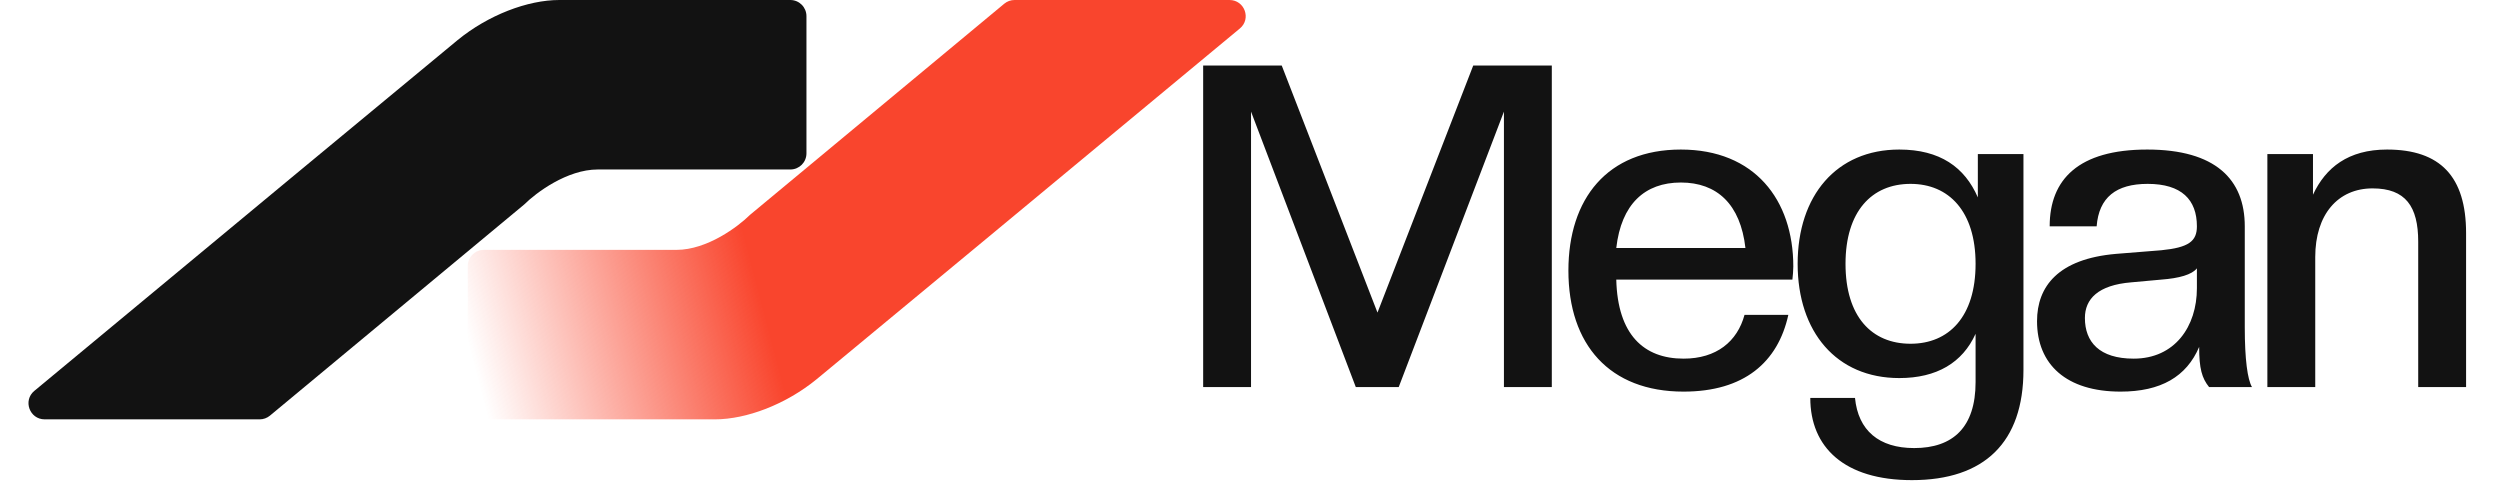
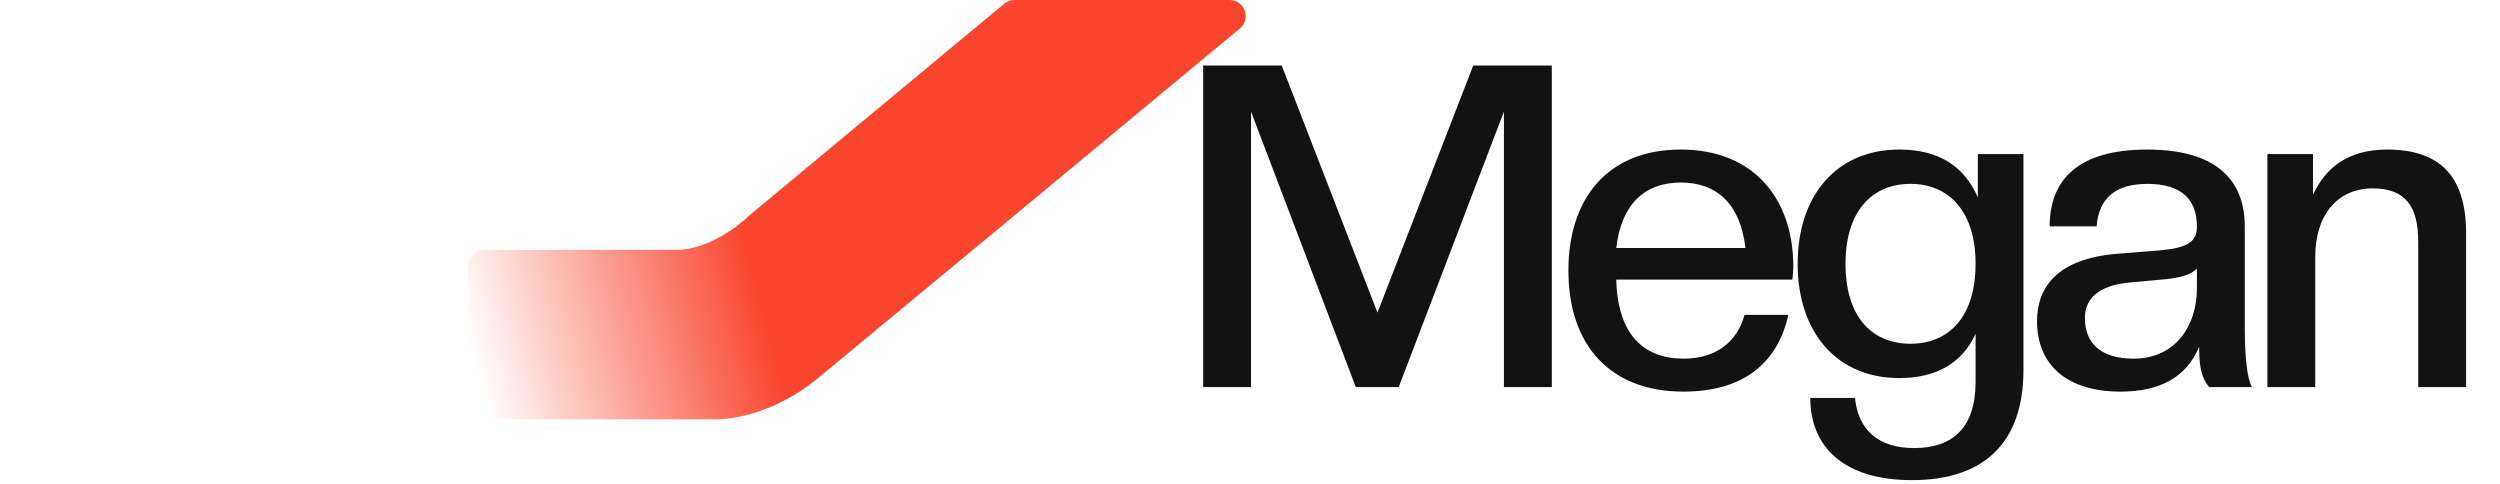
<svg xmlns="http://www.w3.org/2000/svg" width="155" height="30" viewBox="0 0 155 30" fill="none">
  <path d="M96.212 24H93.244V6.92L86.72 24H84.06L77.564 6.92V24H74.596V4.064H79.468L85.404 19.38L91.34 4.064H96.212V24ZM104.381 24.28C99.789 24.28 97.241 21.368 97.241 16.776C97.241 12.324 99.649 9.272 104.213 9.272C108.777 9.272 111.185 12.38 111.185 16.524C111.185 16.804 111.157 17.056 111.129 17.336H100.209C100.293 20.752 101.917 22.236 104.381 22.236C106.425 22.236 107.713 21.172 108.161 19.52H110.877C110.233 22.46 108.133 24.28 104.381 24.28ZM104.213 11.316C101.973 11.316 100.517 12.66 100.209 15.376H108.217C107.909 12.66 106.453 11.316 104.213 11.316ZM117.754 23.44C113.862 23.44 111.454 20.584 111.454 16.356C111.454 12.128 113.862 9.272 117.754 9.272C120.274 9.272 121.814 10.364 122.626 12.24V9.552H125.454V22.936C125.454 27.416 123.046 29.768 118.538 29.768C114.338 29.768 112.238 27.724 112.238 24.672H115.01C115.206 26.688 116.494 27.78 118.678 27.78C121.086 27.78 122.486 26.492 122.486 23.692V20.696C121.674 22.488 120.078 23.44 117.754 23.44ZM118.454 21.312C120.834 21.312 122.486 19.632 122.486 16.356C122.486 13.108 120.834 11.4 118.454 11.4C116.046 11.4 114.422 13.108 114.422 16.356C114.422 19.632 116.046 21.312 118.454 21.312ZM131.476 24.28C128.116 24.28 126.296 22.6 126.296 19.912C126.296 17.756 127.612 16.048 131.196 15.74L133.996 15.516C135.704 15.348 136.208 14.956 136.208 14.032C136.208 12.38 135.256 11.4 133.156 11.4C131.196 11.4 130.132 12.24 129.992 14.032H127.08C127.08 11.12 128.872 9.272 133.128 9.272C137.356 9.272 139.176 11.12 139.176 14.032V20.304C139.176 22.264 139.344 23.524 139.624 24H136.964C136.516 23.44 136.348 22.852 136.348 21.508C135.564 23.356 133.968 24.28 131.476 24.28ZM132.288 22.236C134.836 22.236 136.208 20.248 136.208 17.868V16.636C135.9 17.028 135.116 17.252 133.996 17.336L132.148 17.504C130.076 17.672 129.264 18.54 129.264 19.716C129.264 21.2 130.16 22.236 132.288 22.236ZM152.897 24H149.929V14.984C149.929 12.8 149.145 11.68 147.101 11.68C144.945 11.68 143.545 13.304 143.545 15.936V24H140.577V9.552H143.405V12.072C144.189 10.392 145.589 9.272 147.997 9.272C151.301 9.272 152.897 10.952 152.897 14.452V24Z" fill="#121212" />
-   <path d="M16.099 26H2.771C1.835 26 1.407 24.833 2.128 24.235C11.281 16.641 26.605 3.933 28.364 2.492C30.269 0.932 32.712 0 34.679 0H49C49.552 0 50 0.448 50 1V9.508C50 10.061 49.554 10.508 49.002 10.508H37.06C35.155 10.508 33.23 11.953 32.505 12.675L16.737 25.769C16.558 25.918 16.332 26 16.099 26Z" fill="#121212" />
  <path d="M62.901 0H76.229C77.165 0 77.593 1.167 76.872 1.765C67.719 9.359 52.395 22.067 50.636 23.508C48.731 25.068 46.288 26 44.321 26H30C29.448 26 29 25.552 29 25V16.492C29 15.939 29.446 15.492 29.998 15.492H41.94C43.845 15.492 45.77 14.047 46.495 13.325L62.263 0.231C62.442 0.082 62.668 0 62.901 0Z" fill="url(#paint0_linear_278_2899)" />
  <defs>
    <linearGradient id="paint0_linear_278_2899" x1="46.946" y1="17.677" x2="29.295" y2="22.301" gradientUnits="userSpaceOnUse">
      <stop stop-color="#F9452D" />
      <stop offset="1" stop-color="#F9452D" stop-opacity="0" />
    </linearGradient>
  </defs>
</svg>